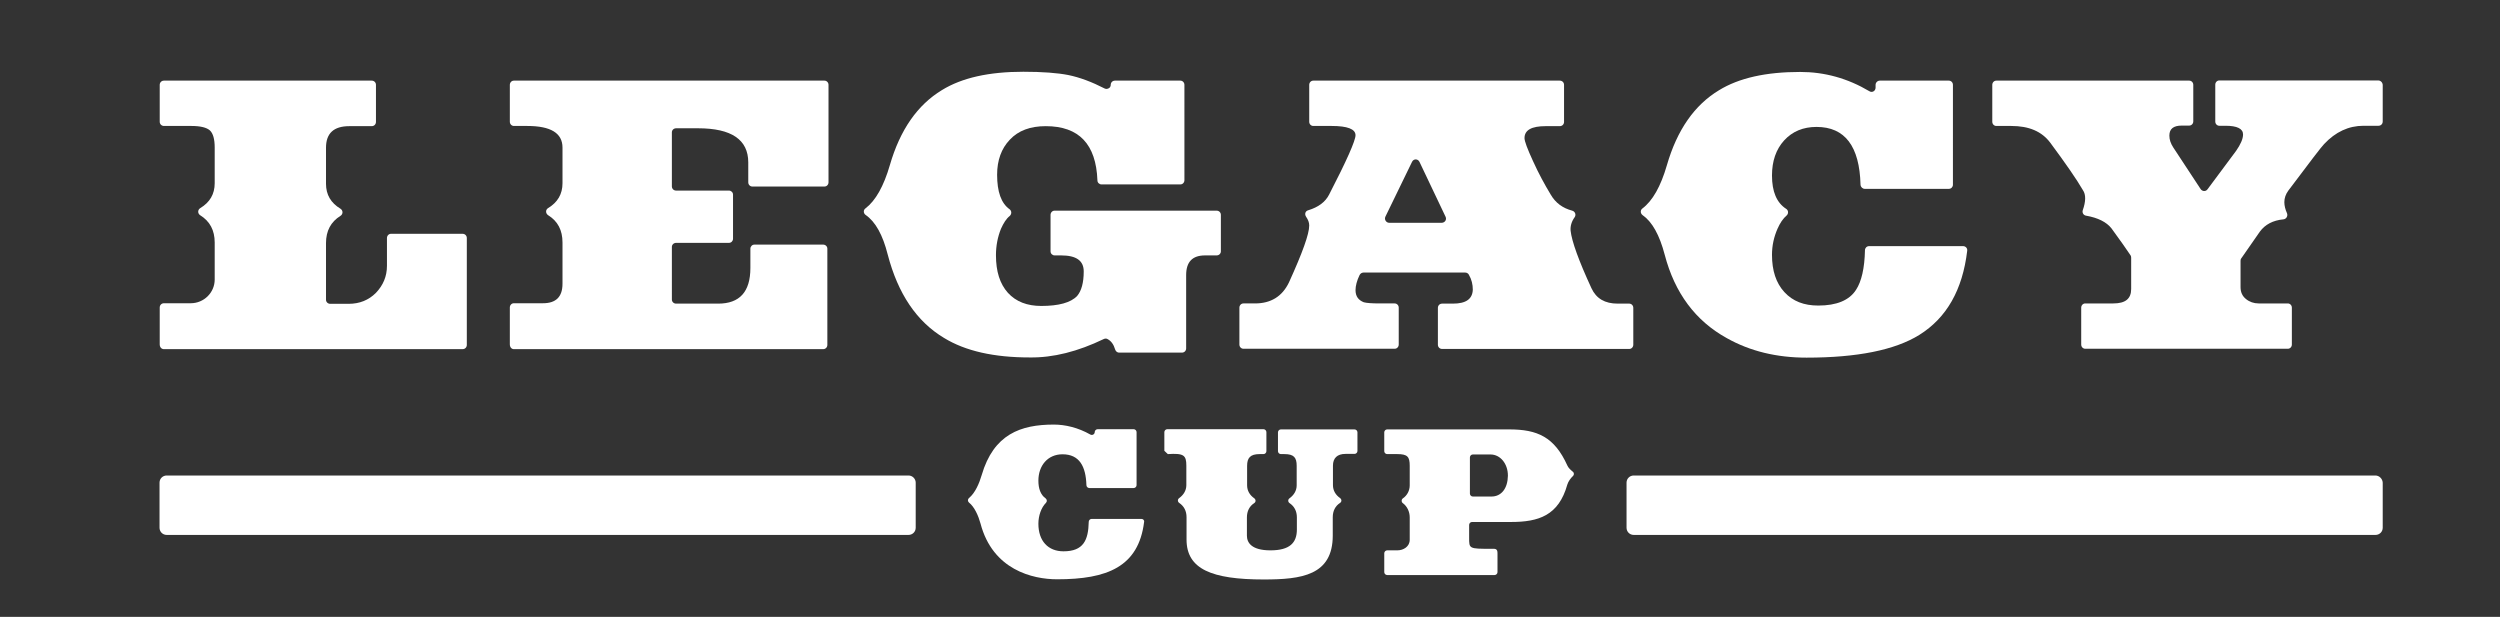
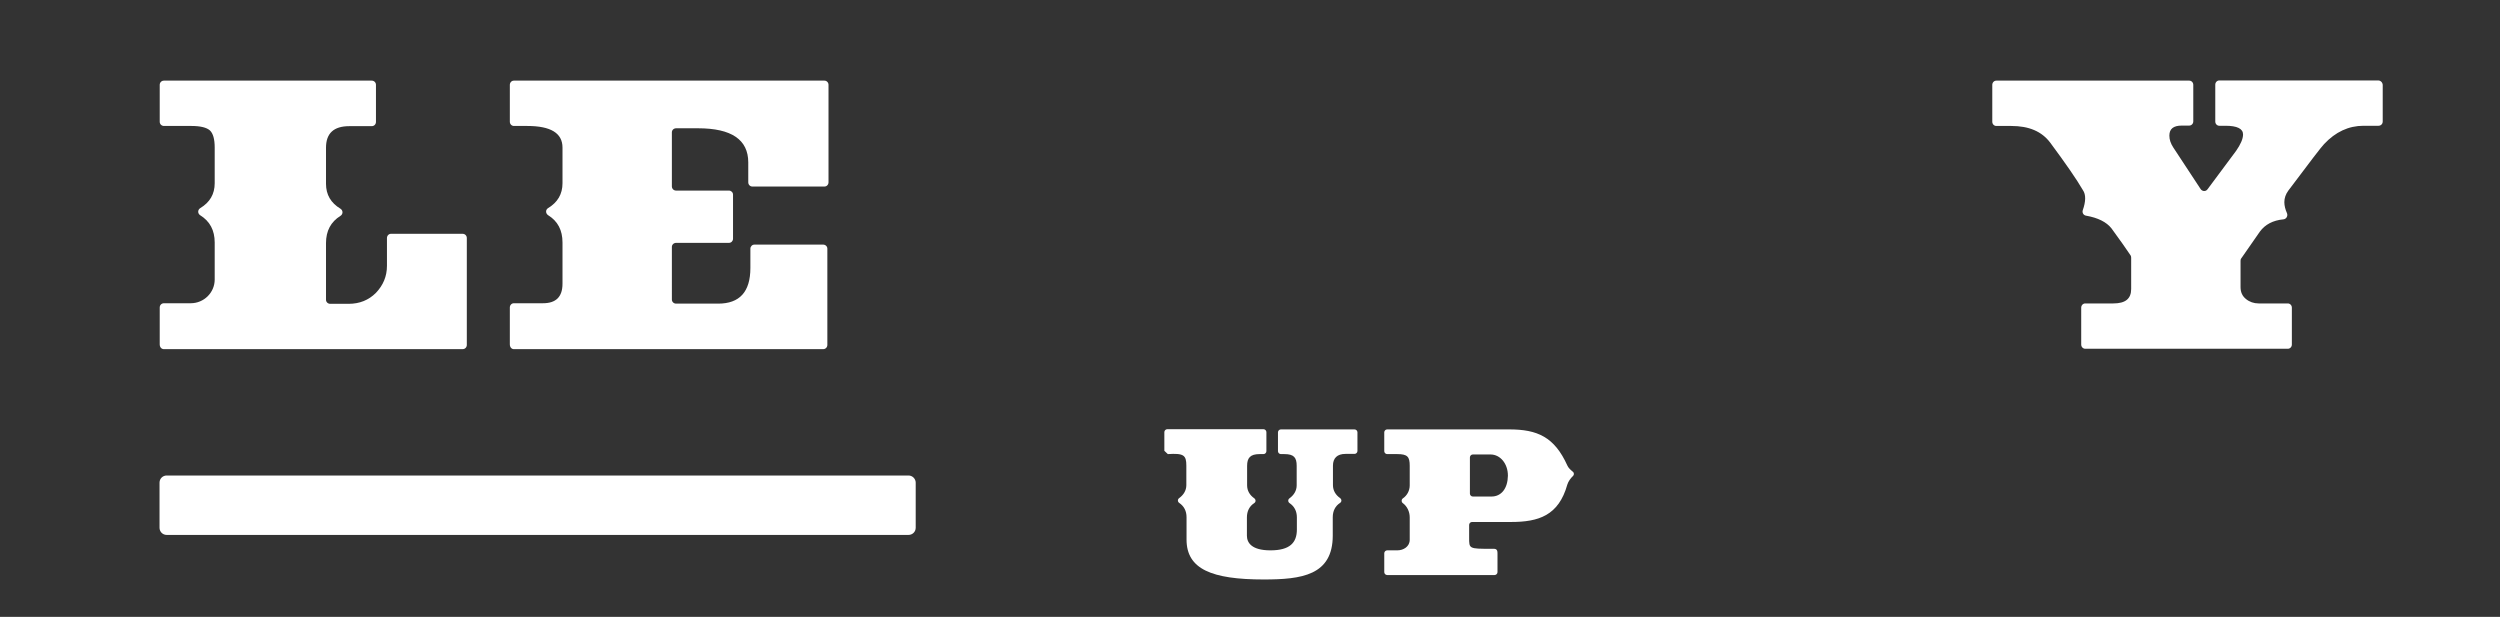
<svg xmlns="http://www.w3.org/2000/svg" xml:space="preserve" style="enable-background:new 0 0 1296 319.8;" viewBox="0 0 1296 319.8" y="0px" x="0px" id="Layer_1" version="1.1">
  <rect x="0" y="0" width="1296" height="319.8" fill="#333333" stroke="none" />
  <style type="text/css">
	.st0{fill:#FFFFFF;}
</style>
  <g>
    <path d="M85,181h154.8c1.3,0,2.2-1,2.2-2.2v-55.4c0-1.3-1-2.2-2.2-2.2h-37.1c-1.2,0-2.1,1-2.1,2.2v14.4   c0,5.5-2,10.1-5.7,14c-3.8,3.8-8.5,5.7-14.2,5.7h-9.5c-1.3,0-2.2-1-2.2-2.1v-29.4c0-6.3,2.5-11,7.5-14.1c1.4-0.9,1.4-2.8,0-3.7   c-5-3-7.5-7.3-7.5-12.9V76.6c0-7.5,4-11.2,12.1-11.2h11.6c1.3,0,2.2-1,2.2-2.2V44c0-1.3-1-2.2-2.2-2.2H85c-1.3,0-2.2,1-2.2,2.2   v19.1c0,1.3,1,2.2,2.2,2.2h14.2c4.7,0,7.9,0.8,9.6,2.3c1.7,1.6,2.5,4.6,2.5,8.9v18.5c0,5.6-2.5,9.9-7.5,12.9   c-1.4,0.9-1.4,2.8,0,3.7c5,3.1,7.5,7.8,7.5,14.1v19.2c0,6.8-5.6,12.3-12.4,12.3H85c-1.3,0-2.2,1-2.2,2.2v19.1   C82.8,180,83.7,181,85,181z" class="st0" />
    <path d="M266.4,181h160.3c1.3,0,2.2-1,2.2-2.2v-49.9c0-1.2-1-2.1-2.2-2.1h-35.6c-1.2,0-2.1,1-2.1,2.1v10   c0,12.4-5.6,18.5-16.7,18.5h-21.8c-1.3,0-2.2-1-2.2-2.1V128c0-1.2,1-2.1,2.2-2.1h27.4c1.2,0,2.1-1,2.1-2.1v-22.9   c0-1.2-1-2.1-2.1-2.1h-27.4c-1.3,0-2.2-1-2.2-2.2v-28c0-1.2,1-2.1,2.2-2.1h11.4c17.3,0,26,5.9,26,17.7v10.3c0,1.3,1,2.2,2.1,2.2   h37.4c1.2,0,2.1-1,2.1-2.2V44c0-1.3-1-2.2-2.1-2.2h-161c-1.2,0-2.1,1-2.1,2.2v19.1c0,1.3,1,2.2,2.1,2.2h6.9   c12.2,0,18.3,3.7,18.3,11.2v18.5c0,5.6-2.5,9.9-7.5,12.9c-1.4,0.9-1.3,2.8,0.1,3.7c5,3.1,7.4,7.8,7.4,14.1v21.4   c0,6.8-3.4,10.1-10.1,10.1h-15.1c-1.2,0-2.1,1-2.1,2.2v19.1C264.3,180,265.2,181,266.4,181z" class="st0" />
-     <path d="M572.1,175.8c0.6-0.3,1.3-0.4,1.9-0.1c2,1,3.3,2.8,4.1,5.5c0.3,1,1.2,1.6,2,1.6h32.6c1.3,0,2.2-1,2.2-2.2v-38   c0-6.8,3.2-10.2,9.8-10.2h6c1.3,0,2.2-1,2.2-2.1v-18.9c0-1.3-1-2.2-2.2-2.2h-84c-1.2,0-2.1,1-2.1,2.2v18.9c0,1.2,1,2.1,2.1,2.1h3.4   c7.8,0,11.7,2.7,11.7,8.3c0,5.9-1.2,10.1-3.4,12.7c-3.3,3.5-9.6,5.2-18.6,5.2c-7.3,0-13.1-2.2-17.3-6.8c-4.2-4.7-6.2-11.1-6.2-19.5   c0-4.9,0.9-9.5,2.6-13.7c1.3-2.9,2.7-5.2,4.6-6.7c1-1,1-2.5-0.1-3.4c-4.4-3.1-6.5-9.1-6.5-17.9c0-7.5,2.2-13.6,6.6-18.2   c4.4-4.7,10.6-7,18.6-7c17.3,0,26.1,9.4,26.8,28.1c0,1.2,1,2.1,2.1,2.1h40.9c1.2,0,2.1-1,2.1-2.2V44c0-1.3-1-2.2-2.1-2.2H578   c-1.3,0-2.2,1-2.2,2.2c0,1.3-1.1,2.1-2.2,2.1c-0.3,0-0.6-0.1-0.9-0.2c-6.6-3.4-13-5.8-18.9-7c-5.6-1.1-13.4-1.7-23.3-1.7   c-17.8,0-31.8,3.1-42.2,9.5c-12.7,7.7-21.7,20.6-27,38.9c-3.2,11-7.4,18.4-12.6,22.4c-1.2,0.8-1.2,2.5,0,3.4   c5.1,3.5,8.9,10.3,11.5,20.6c5.3,20.3,15,34.7,29.2,43.2c11.1,6.8,25.9,10.1,44.3,10.1C546,185.5,558.8,182.2,572.1,175.8z" class="st0" />
-     <path d="M753.2,157.4h-5.6c-1.3,0-2.2,1-2.2,2.2v19.1c0,1.3,1,2.2,2.2,2.2h97c1.2,0,2.1-1,2.1-2.2v-19.1   c0-1.3-1-2.2-2.1-2.2h-6c-6.6,0-11.1-2.6-13.6-8c-6.6-14.3-10.2-24.3-10.8-29.8c-0.2-2.4,0.5-4.8,2.1-7c0.9-1.3,0.2-3-1.3-3.4   c-4.9-1.3-8.6-4-11.1-8.3c-3.2-5.3-6.3-11-9.2-17.4c-2.9-6.3-4.4-10.3-4.4-11.9c0-4.2,3.7-6.2,11-6.2h7.3c1.3,0,2.2-1,2.2-2.2V44   c0-1.3-1-2.2-2.2-2.2H680.8c-1.2,0-2.1,1-2.1,2.2v19.1c0,1.3,1,2.2,2.1,2.2h9.5c8.2,0,12.4,1.6,12.4,4.8c0,2.8-4.6,13.2-13.7,30.8   c-2,3.9-5.6,6.5-10.8,8.1c-1.6,0.4-2,2.1-1.1,3.4c1,1.5,1.6,2.9,1.6,4.5c0,4.4-3.5,14.1-10.5,29.5c-3.5,7.3-9.4,10.9-17.6,10.9h-6   c-1.2,0-2.1,1-2.1,2.2v19.1c0,1.3,1,2.2,2.1,2.2h78.4c1.2,0,2.1-1,2.1-2.2v-19.1c0-1.3-1-2.2-2.1-2.2h-7.8c-4,0-6.7-0.2-8.2-0.6   c-2.8-1.1-4.3-3.1-4.3-6.3c0-2.2,0.7-4.9,2.1-7.8c0.4-0.8,1.2-1.3,2-1.3h52.8c0.8,0,1.6,0.5,1.9,1.2c1.4,2.4,2,5,2,7.7   C763.3,155,760,157.4,753.2,157.4z M747.3,115.5h-27.1c-1.7,0-2.7-1.8-2-3.2L732,83.9c0.8-1.7,3.1-1.7,3.9,0.1l13.5,28.4   C750.1,113.9,749,115.5,747.3,115.5z" class="st0" />
-     <path d="M864.1,85.7c-3.2,11-7.4,18.4-12.7,22.4c-1.1,0.8-1.1,2.5,0.1,3.4c5,3.5,8.8,10.3,11.5,20.6   c5.2,19.8,15.9,34.2,32.2,43.2c12.1,6.8,25.9,10.1,41.3,10.1c26.2,0,45.8-3.9,58.5-11.8c14.1-8.8,22.4-23.3,24.8-43.6   c0.2-1.4-0.9-2.4-2.1-2.4h-48.8c-1.2,0-2.1,1-2.1,2.1c-0.2,9.4-1.8,16.2-4.6,20.5c-3.5,5.5-10.1,8.2-19.6,8.2   c-7.4,0-13.2-2.2-17.6-7c-4.3-4.7-6.4-11.1-6.4-19.3c0-4.8,1-9.3,2.9-13.6c1.3-2.9,2.8-5.2,4.7-6.8c1-0.9,1-2.6-0.2-3.4   c-5-3.2-7.4-9-7.4-17.3c0-7.5,2.1-13.6,6.3-18.2c4.3-4.7,9.9-7,16.8-7c14.7,0,22.3,10,22.8,30c0.1,1.2,1.1,2.1,2.2,2.1h43.6   c1.2,0,2.1-1,2.1-2.1V44c0-1.3-1-2.2-2.1-2.2h-35.8c-1.2,0-2.2,1-2.2,2.2v1.4c0,1.8-1.8,2.8-3.2,1.9c-11.3-6.7-23.2-10-35.9-10   c-17.7,0-31.7,3.1-42.1,9.5C878.5,54.4,869.4,67.3,864.1,85.7z" class="st0" />
    <path d="M1232.8,41.7h-82.3c-1.2,0-2.1,1-2.1,2.2v19.1c0,1.3,1,2.2,2.1,2.2h3.2c6,0,9.1,1.5,9.1,4.5   c0,2.3-1.3,5.2-3.6,8.5l-14.8,19.9c-0.9,1.3-2.7,1.2-3.6-0.1l-14.2-21.6c-1.3-2-2-4-2-6.1c0-3.5,2.1-5.2,6.5-5.2h3.8   c1.2,0,2.1-1,2.1-2.2V44c0-1.3-1-2.2-2.1-2.2h-100c-1.2,0-2.1,1-2.1,2.2v19.1c0,1.3,1,2.2,2.1,2.2h7.7c9.2,0,15.8,2.8,20.2,8.6   c8,10.8,13.7,19,17,24.7c1.6,2.3,1.5,5.9-0.1,10.4c-0.4,1.3,0.4,2.6,1.7,2.8c6.2,1.1,10.6,3.3,13.2,6.6c4.5,6.2,7.8,10.8,9.9,14   c0.2,0.3,0.3,0.7,0.3,1.2v16.2c0,5.1-3,7.5-9.3,7.5H1081c-1.2,0-2.1,1-2.1,2.2v19.1c0,1.3,1,2.2,2.1,2.2h105c1.2,0,2.1-1,2.1-2.2   v-19.1c0-1.3-1-2.2-2.1-2.2h-15.1c-2.5,0-4.8-0.8-6.6-2.3c-2-1.6-2.8-3.7-2.8-6.2v-13.6c0-0.5,0.1-1,0.4-1.3   c4.8-6.9,8-11.5,9.6-13.8c2.7-3.7,6.8-5.9,12.3-6.4c1.5-0.2,2.3-1.8,1.8-3.1c-0.9-2-1.4-4-1.4-5.8c0-2.1,0.7-4.1,2-5.9   c11.1-14.8,17.3-22.9,18.6-24.2c5.9-6.3,12.7-9.5,20.5-9.5h7.7c1.3,0,2.2-1,2.2-2.2V44C1235.1,42.7,1234.1,41.7,1232.8,41.7z" class="st0" />
    <g>
-       <path d="M591.7,269h-25.8c-0.8,0-1.5,0.7-1.5,1.5c-0.2,9.5-2.7,15.3-13.1,15.3c-7.9,0-13-5.3-13-14.3    c0-4.2,1.5-8.4,3.9-10.8c0.7-0.7,0.6-1.7-0.1-2.3c-2.7-1.9-3.8-5.2-3.8-9.2c0-7.9,4.9-13.7,12.5-13.7c8.8,0,12.1,6.3,12.4,16    c0,0.8,0.7,1.5,1.5,1.5h23c0.8,0,1.5-0.7,1.5-1.5V224c0-0.8-0.7-1.5-1.5-1.5H569c-0.8,0-1.5,0.7-1.5,1.5c0,1.1-1.2,1.8-2.2,1.3    c-6.5-3.7-13.2-5.2-19-5.2c-17.2,0-31.2,5-37.4,26.2c-1.2,4.1-3.3,9.2-6.6,11.9c-0.7,0.6-0.7,1.7,0,2.3c2.9,2.3,4.9,6.9,6,10.9    c6.3,24,27,28.9,39.7,28.9c25.9,0,42.2-6.4,45.1-29.7C593.3,269.7,592.6,269,591.7,269z" class="st0" />
      <path d="M702.1,222.6h-38.1c-0.8,0-1.5,0.7-1.5,1.5v9.8c0,0.8,0.7,1.5,1.5,1.5h1.8c5,0,6.4,1.8,6.4,6.1    c0,1.2,0,6.2,0,10.1c0,2.8-1.5,5.1-3.7,6.7c-0.9,0.6-0.9,1.9,0,2.5c2.5,1.7,3.8,4.2,3.8,7.4c0,4.2,0,2.5,0,6.3    c0,6.8-3.6,10.8-13.7,10.8c-9.8,0-12.2-4-12.2-7.6c0-3.9,0-5.3,0-9.5c0-3.2,1.3-5.8,3.8-7.4c0.9-0.6,0.9-1.8,0-2.5    c-2.3-1.6-3.7-3.9-3.7-6.7c0-3.9,0-8.9,0-10.1c0-4.1,1.6-6.1,6.5-6.1h2c0.8,0,1.5-0.7,1.5-1.5V224c0-0.8-0.7-1.5-1.5-1.5h-49.9    c-0.8,0-1.5,0.7-1.5,1.5v9.7c0.7,0.7,1.1,1,1.8,1.7c8.2-0.5,9.6,0.5,9.6,6c0,1.2,0,6.2,0,10.1c0,2.8-1.5,5.1-3.7,6.7    c-0.9,0.6-0.9,1.9,0,2.5c2.5,1.7,3.8,4.2,3.8,7.4c0,4.2,0,7.7,0,11.6c0,15.3,13,20.7,40,20.7c19.6,0,35.8-2.1,35.8-22.8    c0-3.9,0-5.3,0-9.5c0-3.2,1.3-5.8,3.8-7.4c0.9-0.6,0.9-1.8,0-2.5c-2.3-1.6-3.7-3.9-3.7-6.7c0-3.9,0-8.9,0-10.1    c0-3.9,2.2-6.1,6.5-6.1h4.7c0.8,0,1.5-0.7,1.5-1.5V224C703.6,223.2,703,222.6,702.1,222.6z" class="st0" />
      <path d="M812.5,241.3c-6.7-14.8-15.5-18.7-30.2-18.7h-63.2c-0.8,0-1.5,0.7-1.5,1.5v9.8c0,0.8,0.7,1.5,1.5,1.5h5.2    c5.4,0,6.5,1.4,6.5,6.1c0,1.2,0,6.2,0,10.1c0,2.8-1.4,5.3-3.6,6.8c-0.8,0.6-0.8,1.8,0,2.4c2.2,1.6,3.6,4.4,3.6,7.4    c0,4.2,0,7.7,0,11.6c0,3.6-3.3,5.5-6.4,5.5h-5.3c-0.8,0-1.5,0.7-1.5,1.5v9.8c0,0.8,0.7,1.5,1.5,1.5h55.7c0.8,0,1.5-0.7,1.5-1.5    V287c0.1-2.8-1.3-2.5-3.2-2.5c-11.7,0-11.5,0-11.5-5.9v-6.5c0-0.8,0.7-1.5,1.5-1.5h20.2c14.3,0,24.7-3.3,29.2-19.4    c0.5-1.6,1.7-3.3,2.9-4.4c0.7-0.6,0.7-1.7-0.1-2.3C814.2,243.6,813,242.5,812.5,241.3z M773.2,257.4h-9.7c-0.8,0-1.5-0.7-1.5-1.5    v-18.8c0-0.8,0.7-1.5,1.5-1.5h9.2c5,0,9,4.7,9,11C781.6,253.2,778.3,257.4,773.2,257.4z" class="st0" />
    </g>
    <path d="M471,246.5H86.4c-2,0-3.7,1.6-3.7,3.7v23.4c0,2,1.6,3.7,3.7,3.7H471c2,0,3.7-1.6,3.7-3.7v-23.4   C474.7,248.2,473,246.5,471,246.5z" class="st0" />
-     <path d="M1231.4,246.5H846.9c-2,0-3.7,1.6-3.7,3.7v23.4c0,2,1.6,3.7,3.7,3.7h384.6c2,0,3.7-1.6,3.7-3.7v-23.4   C1235.1,248.2,1233.4,246.5,1231.4,246.5z" class="st0" />
  </g>
</svg>